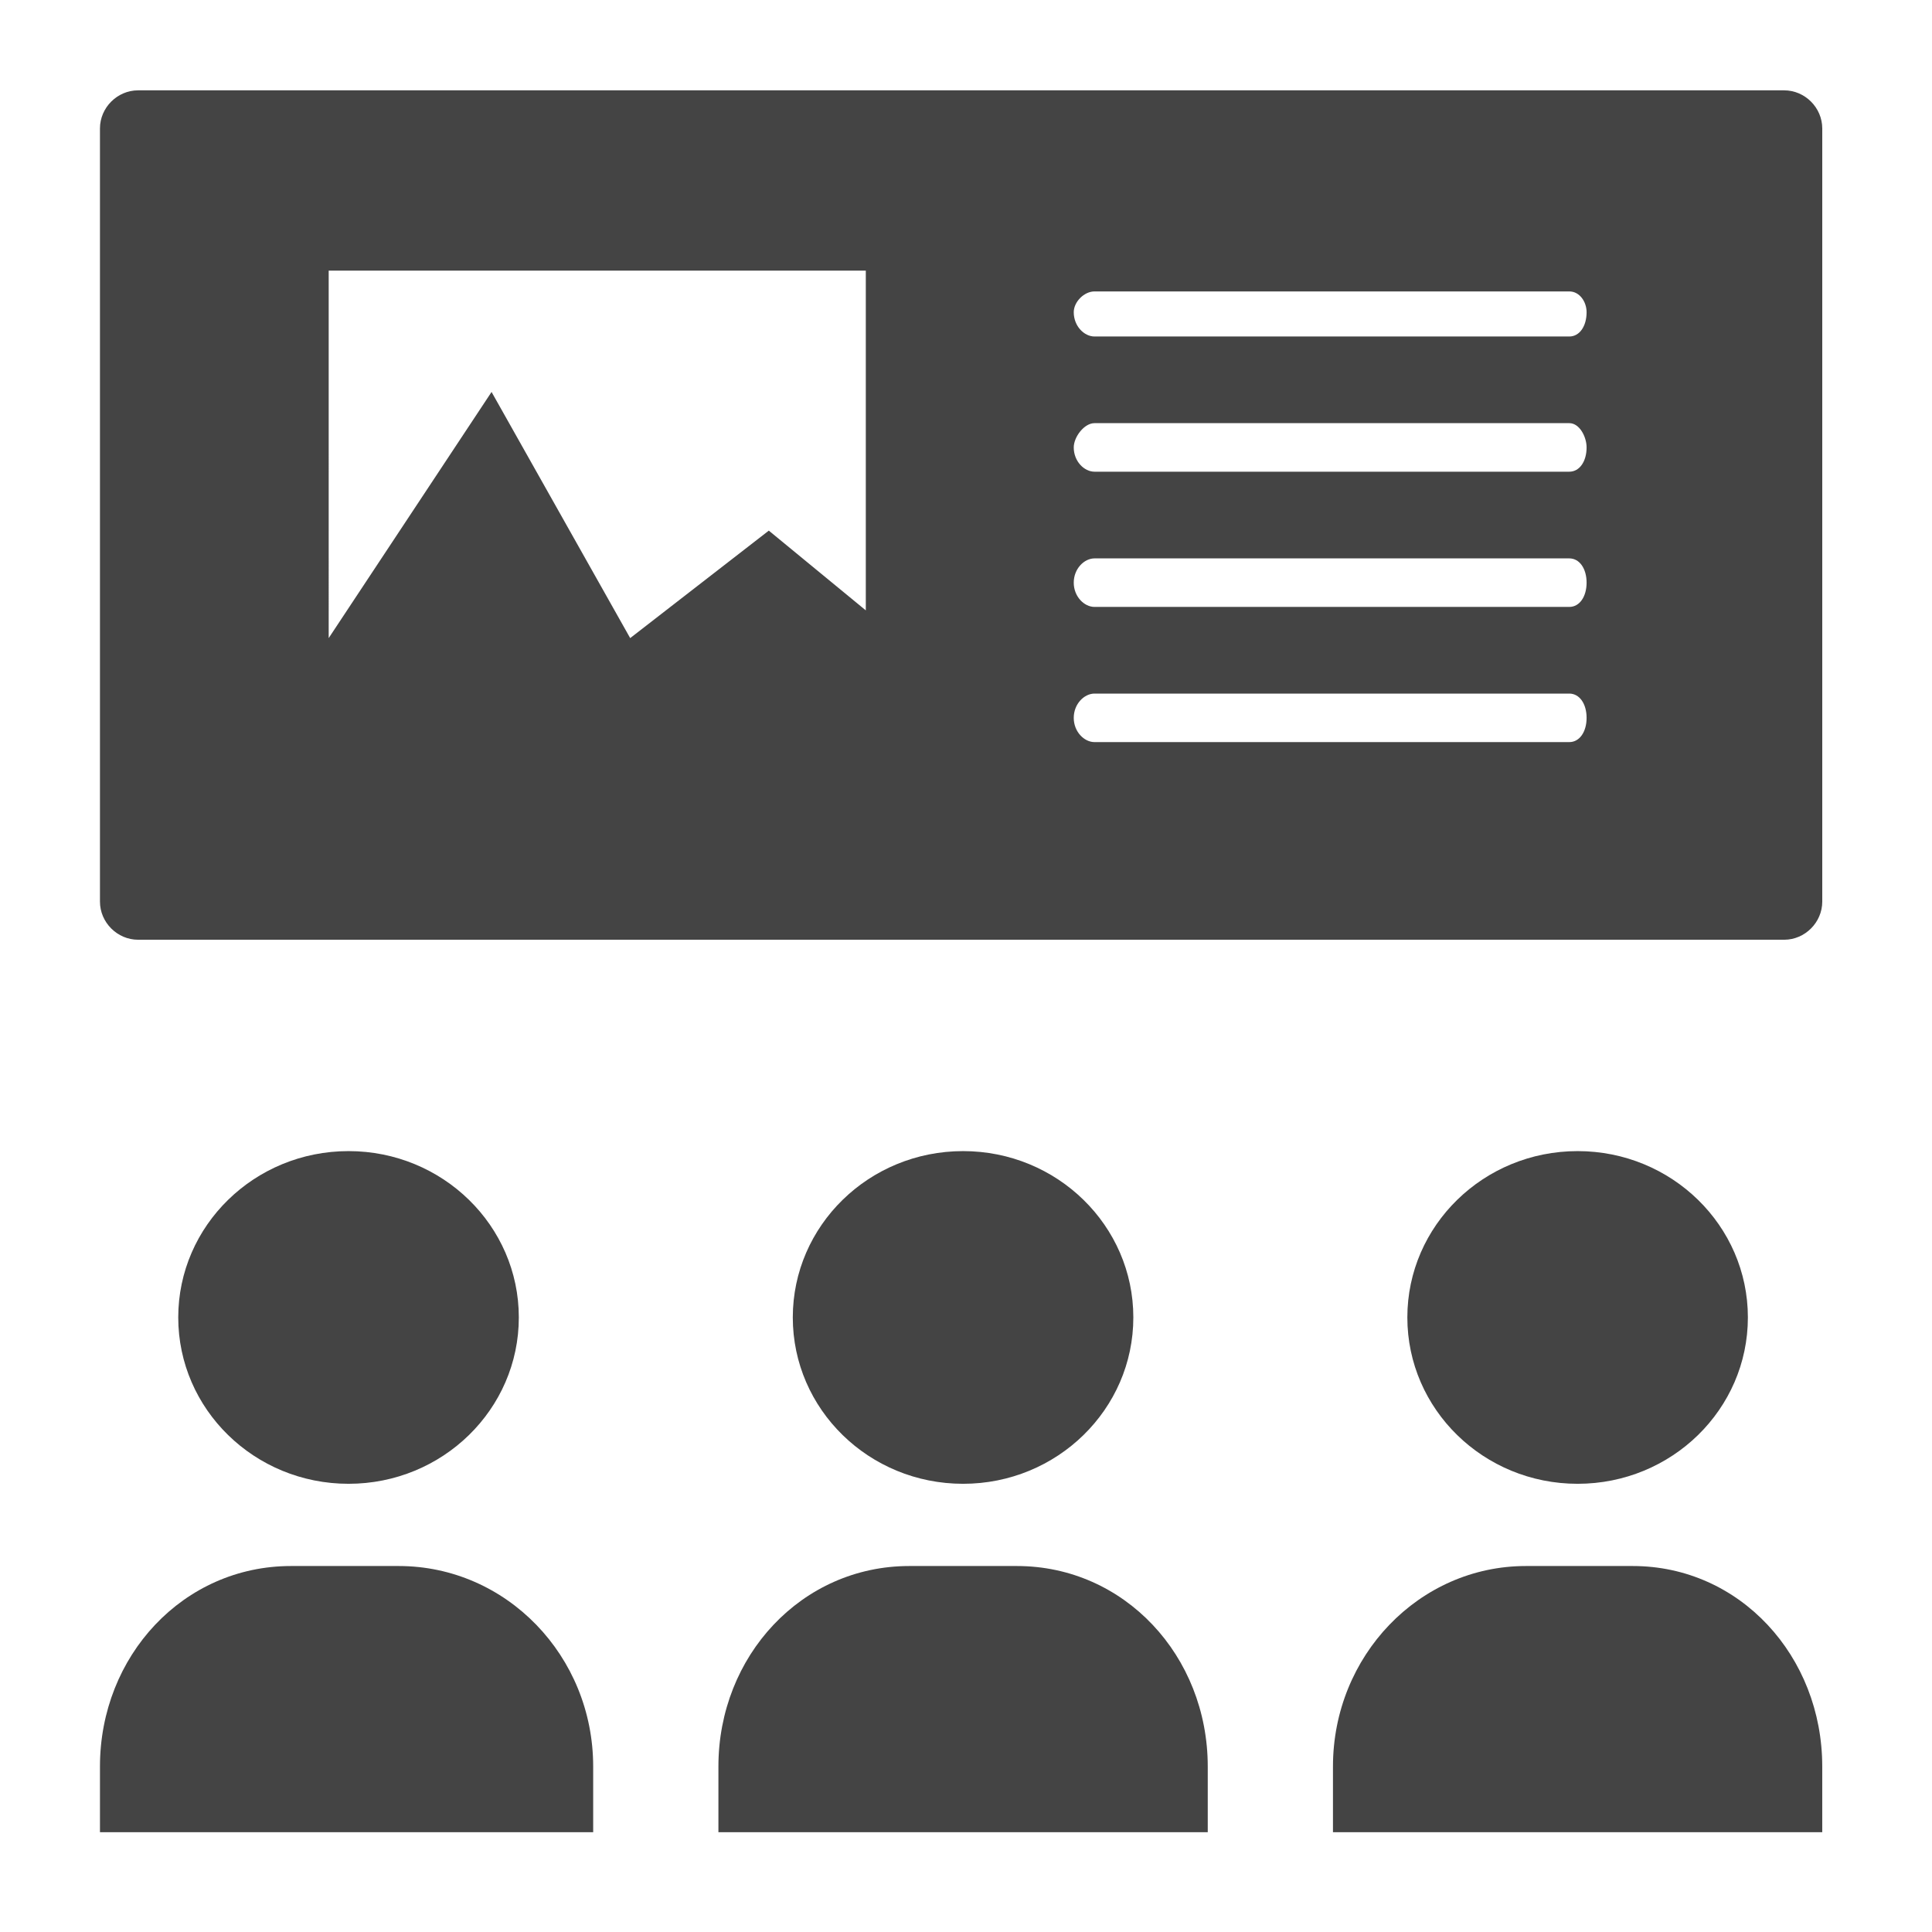
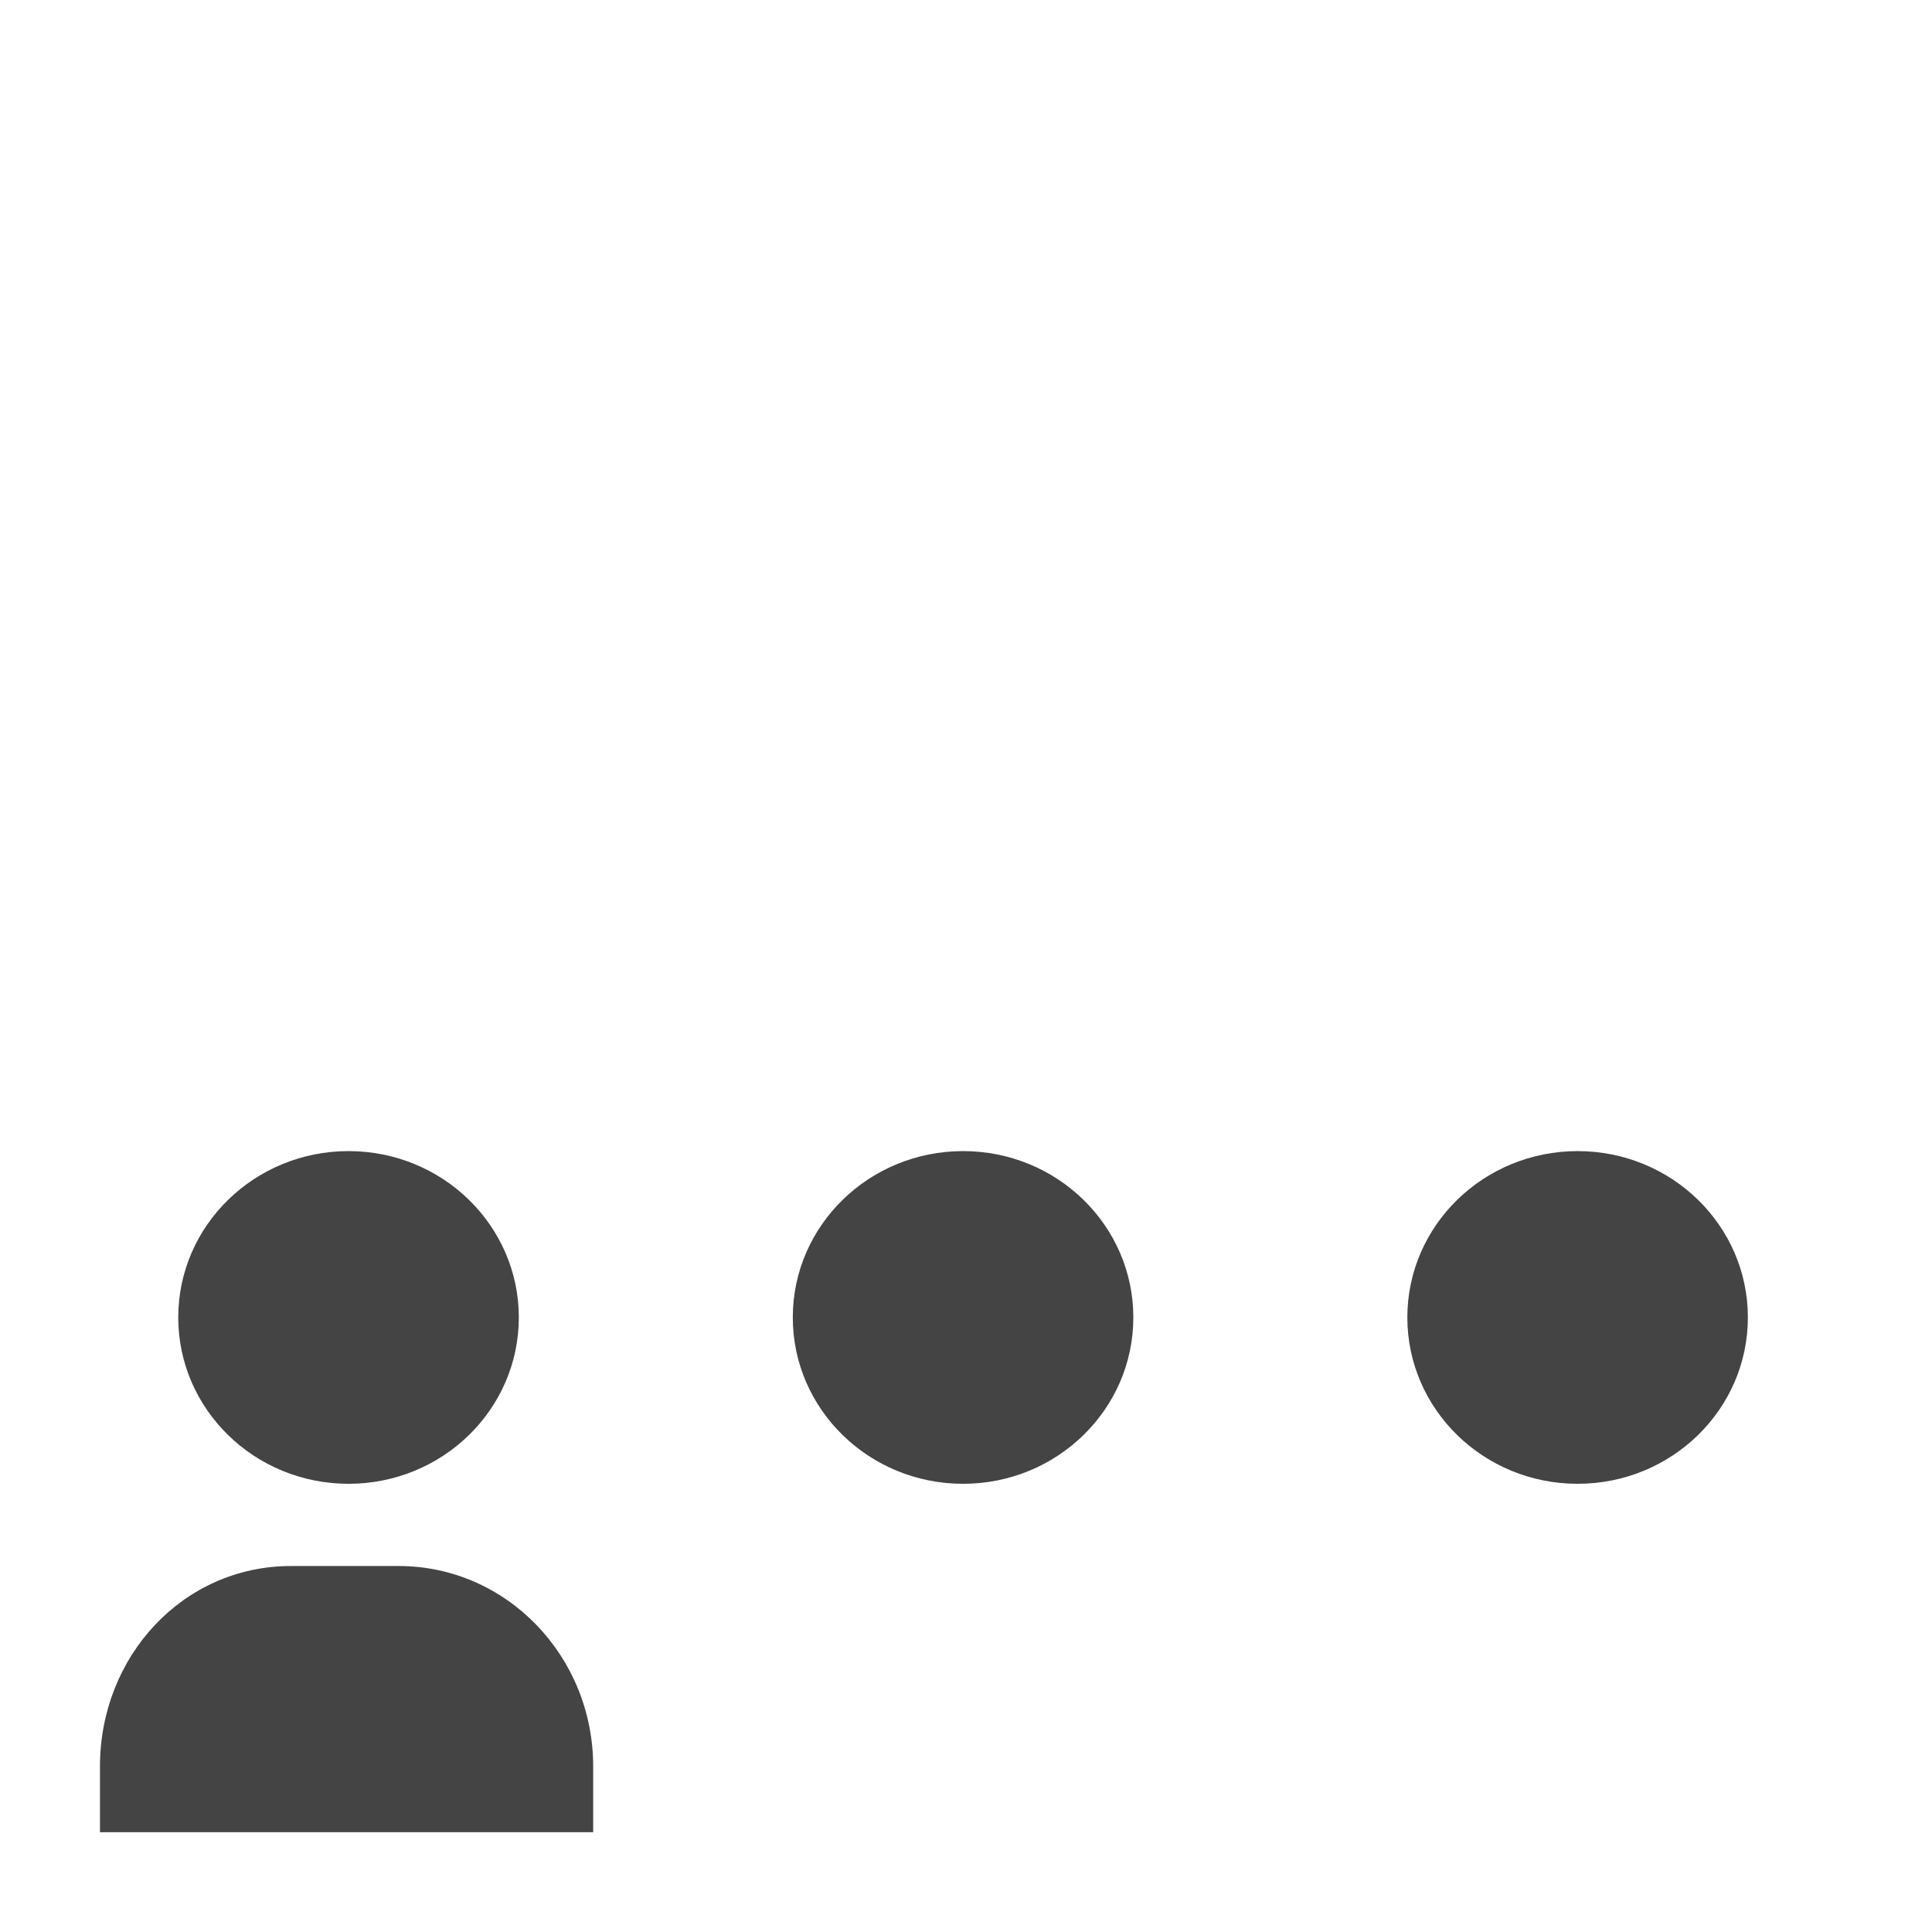
<svg xmlns="http://www.w3.org/2000/svg" height="100px" width="100px" fill="#444444" version="1.1" x="0px" y="0px" viewBox="0 0 100 100" enable-background="new 0 0 100 100" xml:space="preserve">
  <g>
    <path fill-rule="evenodd" clip-rule="evenodd" d="M9.226,68.19c0-4.754,3.947-8.609,8.814-8.609s8.814,3.855,8.814,8.609   c0,4.756-3.947,8.611-8.814,8.611S9.226,72.946,9.226,68.19L9.226,68.19z" />
    <path fill-rule="evenodd" clip-rule="evenodd" d="M30.703,91.435c0-5.724-4.495-10.378-10.068-10.378c-5.573,0-5.573,0-5.573,0   c-5.573,0-9.888,4.654-9.888,10.378c0,3.399,0,3.399,0,3.399c25.529,0,25.529,0,25.529,0V91.435L30.703,91.435L30.703,91.435z" />
    <path fill-rule="evenodd" clip-rule="evenodd" d="M41.035,68.19c0-4.754,3.945-8.609,8.814-8.609c4.867,0,8.812,3.855,8.812,8.609   c0,4.756-3.945,8.611-8.812,8.611C44.98,76.802,41.035,72.946,41.035,68.19L41.035,68.19z" />
-     <path fill-rule="evenodd" clip-rule="evenodd" d="M62.513,91.435c0-5.724-4.313-10.378-9.881-10.378c-5.568,0-5.568,0-5.568,0   c-5.568,0-9.879,4.654-9.879,10.378c0,3.399,0,3.399,0,3.399c25.328,0,25.328,0,25.328,0V91.435L62.513,91.435L62.513,91.435z" />
    <path fill-rule="evenodd" clip-rule="evenodd" d="M72.844,68.19c0-4.754,3.946-8.609,8.813-8.609s8.813,3.855,8.813,8.609   c0,4.756-3.945,8.611-8.813,8.611S72.844,72.946,72.844,68.19L72.844,68.19z" />
-     <path fill-rule="evenodd" clip-rule="evenodd" d="M94.319,91.435c0-5.724-4.278-10.378-9.808-10.378c-5.53,0-5.53,0-5.53,0   c-5.529,0-9.987,4.654-9.987,10.378c0,3.399,0,3.399,0,3.399c25.325,0,25.325,0,25.325,0V91.435L94.319,91.435L94.319,91.435z" />
-     <path fill-rule="evenodd" clip-rule="evenodd" d="M92.347,4.676c-85.199,0-85.199,0-85.199,0c-1.077,0-1.974,0.896-1.974,1.973   c0,40.018,0,40.018,0,40.018c0,1.077,0.897,1.974,1.974,1.974c85.199,0,85.199,0,85.199,0c1.077,0,1.973-0.897,1.973-1.974   c0-40.018,0-40.018,0-40.018C94.319,5.572,93.424,4.676,92.347,4.676L92.347,4.676z M17.012,14.007c27.802,0,27.802,0,27.802,0   c0,17.586,0,17.586,0,17.586c-5.021-4.128-5.021-4.128-5.021-4.128c-7.175,5.563-7.175,5.563-7.175,5.563   c-7.175-12.74-7.175-12.74-7.175-12.74c-8.43,12.74-8.43,12.74-8.43,12.74V14.007L17.012,14.007L17.012,14.007z M81.226,38.411   c-24.573,0-24.573,0-24.573,0c-0.538,0-1.076-0.538-1.076-1.255c0-0.718,0.538-1.256,1.076-1.256c24.573,0,24.573,0,24.573,0   c0.538,0,0.896,0.538,0.896,1.256C82.122,37.873,81.764,38.411,81.226,38.411L81.226,38.411z M81.226,31.414   c-24.573,0-24.573,0-24.573,0c-0.538,0-1.076-0.539-1.076-1.256c0-0.717,0.538-1.256,1.076-1.256c24.573,0,24.573,0,24.573,0   c0.538,0,0.896,0.539,0.896,1.256C82.122,30.875,81.764,31.414,81.226,31.414L81.226,31.414z M81.226,24.415   c-24.573,0-24.573,0-24.573,0c-0.538,0-1.076-0.539-1.076-1.257c0-0.538,0.538-1.256,1.076-1.256c24.573,0,24.573,0,24.573,0   c0.538,0,0.896,0.718,0.896,1.256C82.122,23.876,81.764,24.415,81.226,24.415L81.226,24.415z M81.226,17.417   c-24.573,0-24.573,0-24.573,0c-0.538,0-1.076-0.539-1.076-1.256c0-0.538,0.538-1.077,1.076-1.077c24.573,0,24.573,0,24.573,0   c0.538,0,0.896,0.539,0.896,1.077C82.122,16.877,81.764,17.417,81.226,17.417L81.226,17.417z" />
  </g>
</svg>